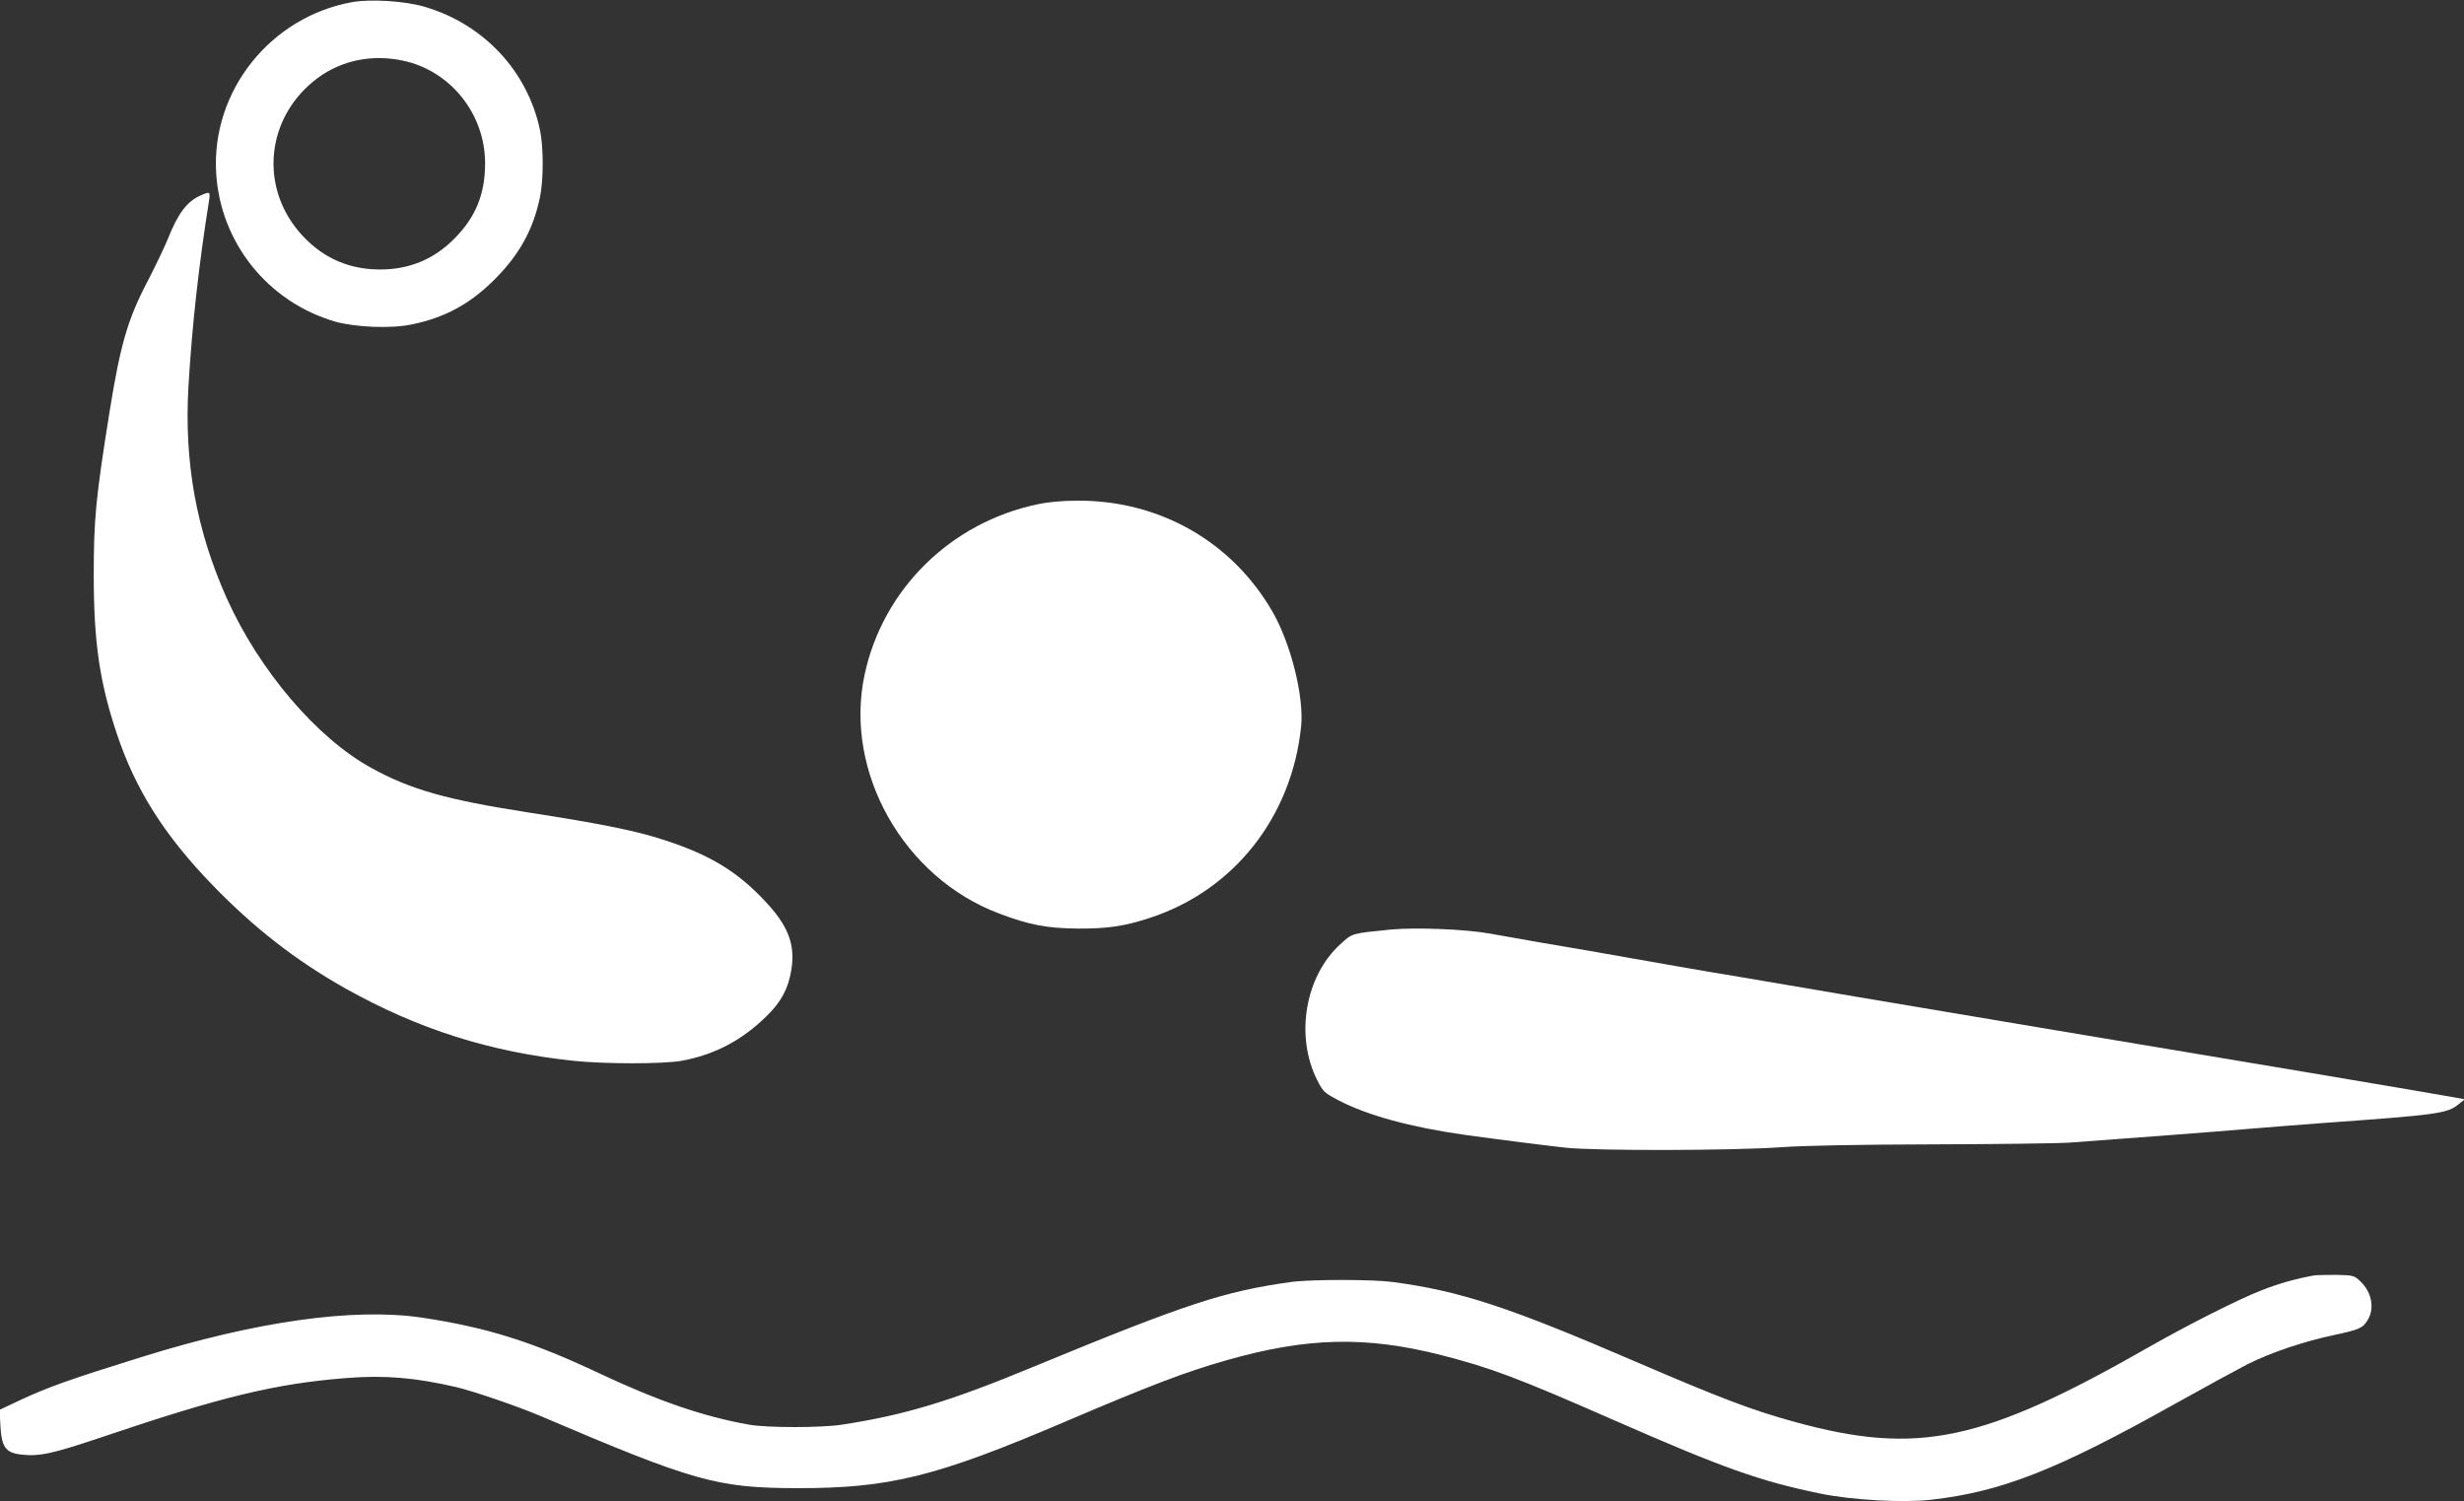
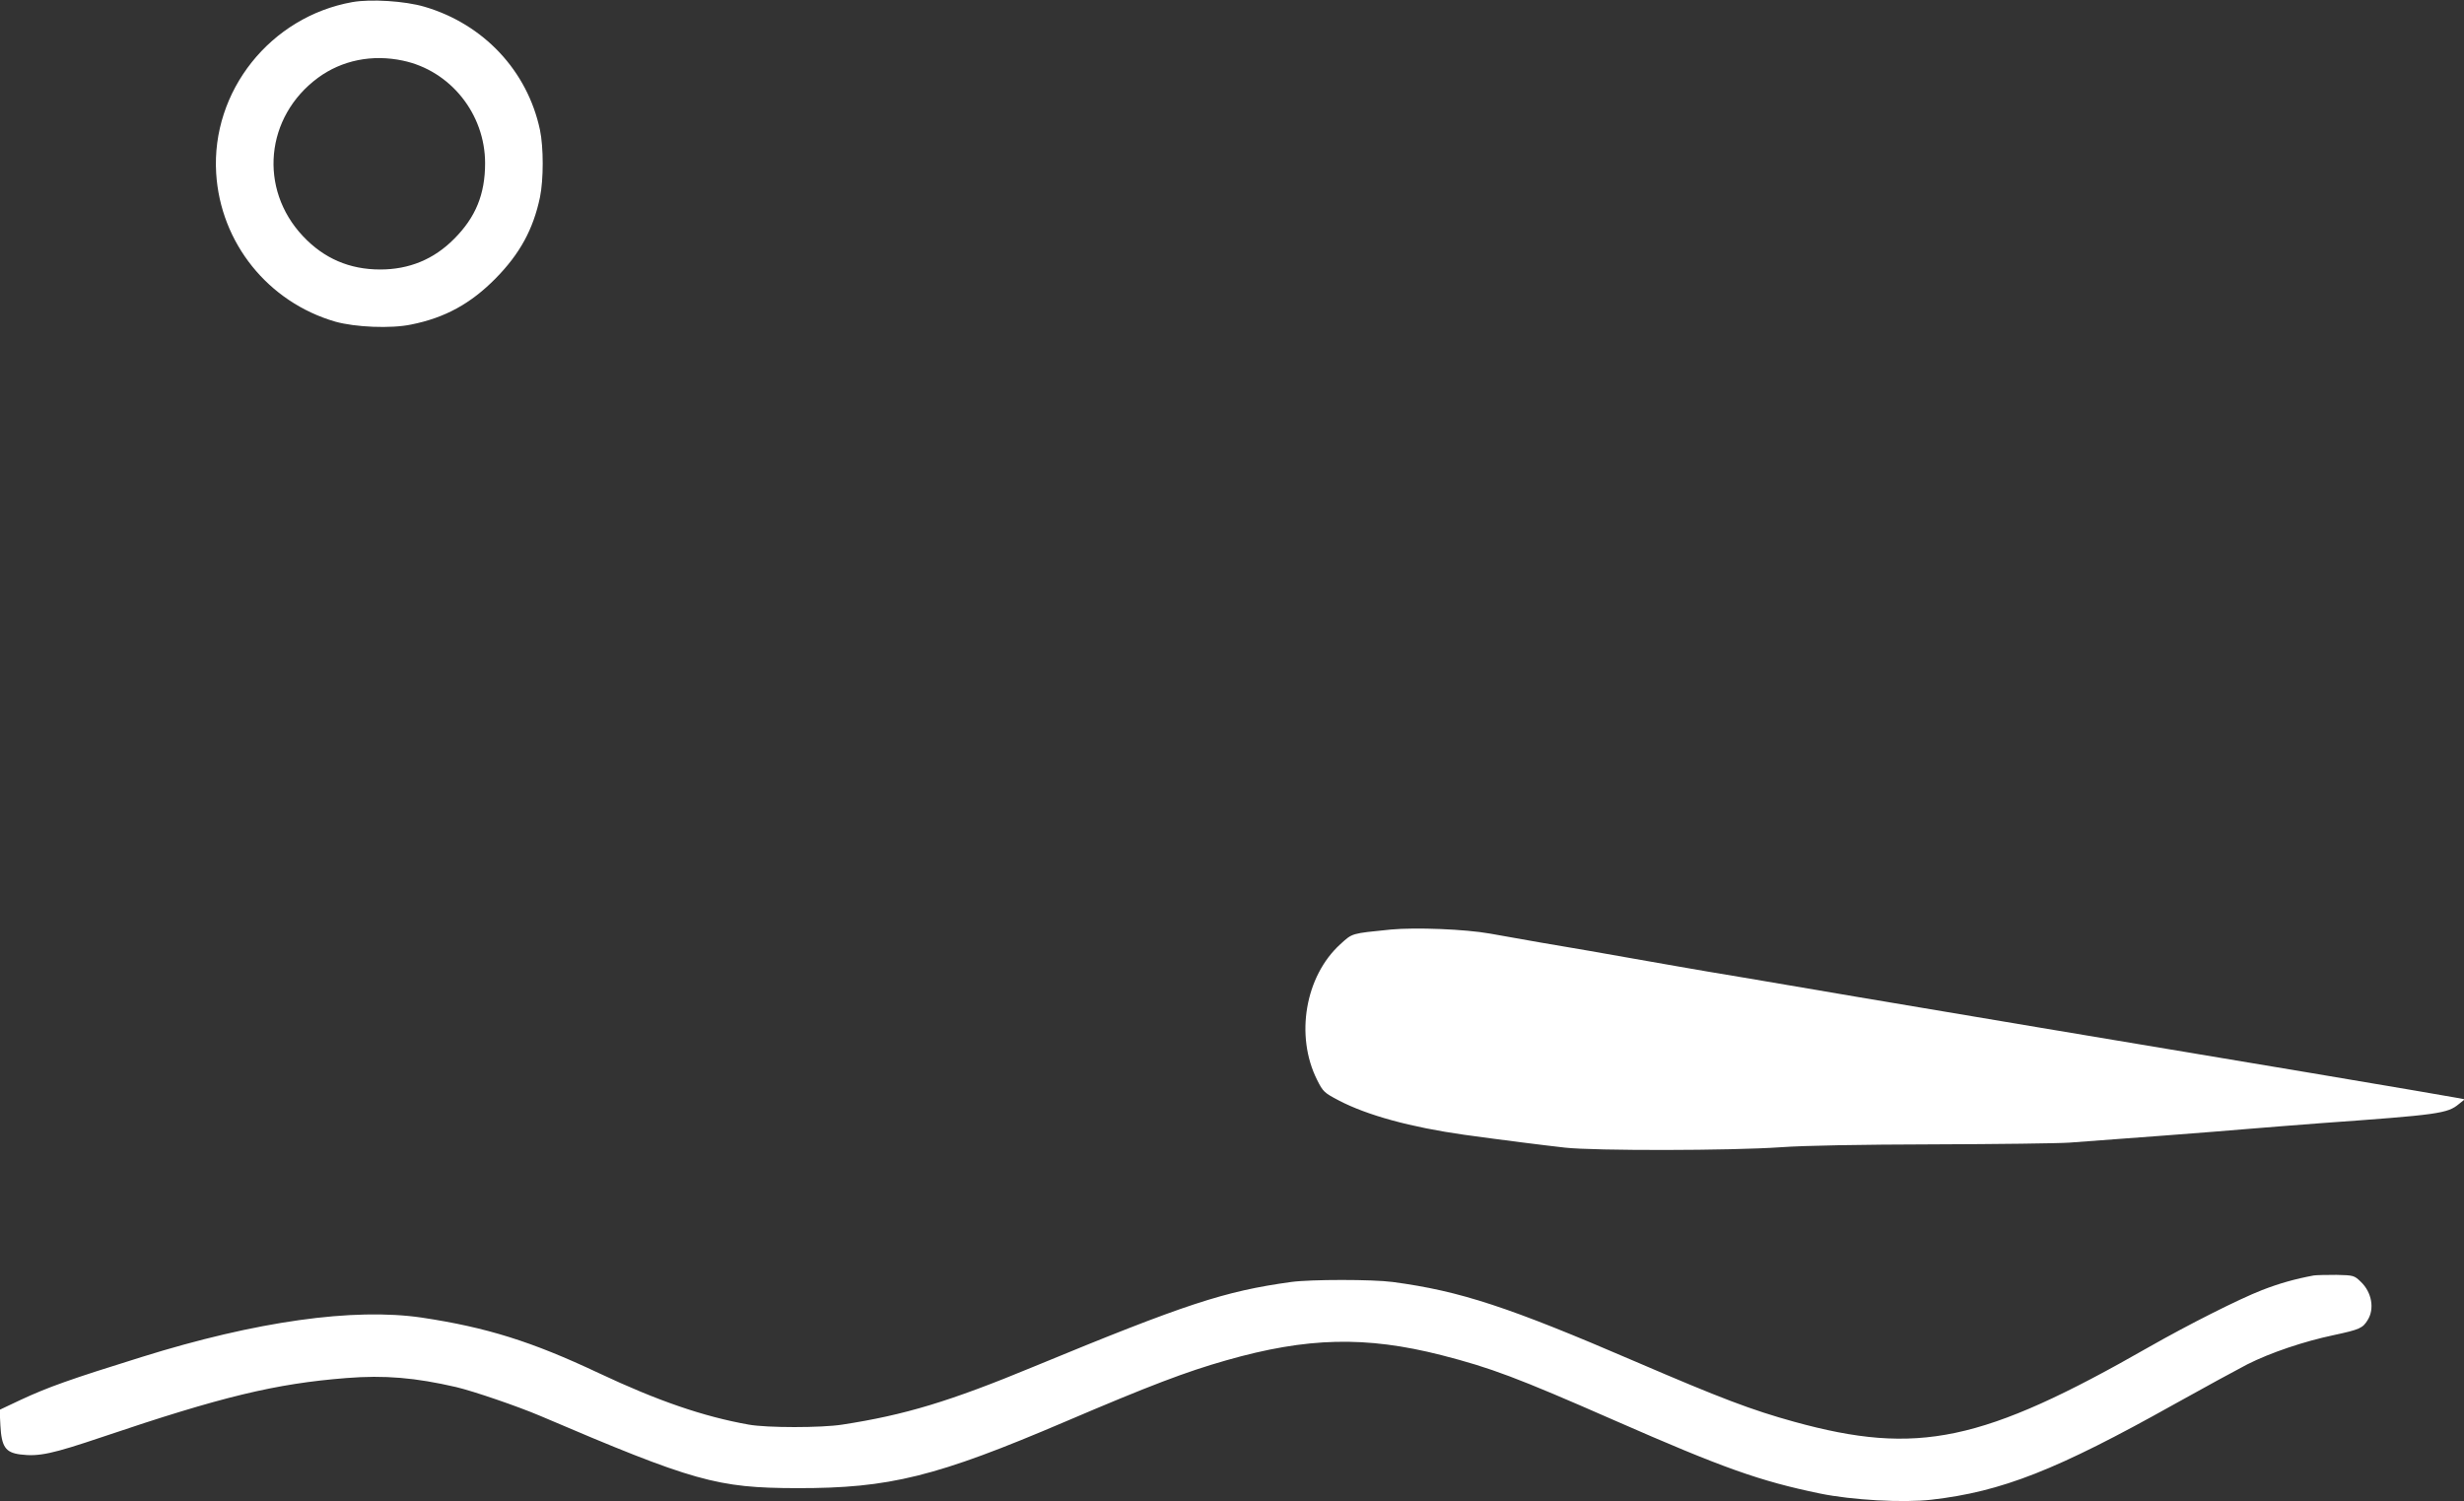
<svg xmlns="http://www.w3.org/2000/svg" version="1.0" width="1280pt" height="780pt" viewBox="0 0 1280 780" preserveAspectRatio="xMidYMid meet">
  <rect x="0" y="0" width="1280" height="780" fill="#333333" stroke="none" />
  <g transform="translate(0,780) scale(0.1,-0.1)" fill="#ffffff" stroke="none">
    <path d="M1830 7789 c-425 -76 -733 -462 -707 -889 22 -362 270 -670 619 -771 103 -29 289 -37 394 -15 175 35 309 108 439 240 126 128 195 255 230 421 19 93 19 259 0 350 -65 307 -293 550 -600 640 -102 30 -279 41 -375 24z m263 -304 c247 -52 427 -277 427 -533 0 -161 -49 -281 -161 -393 -105 -106 -233 -159 -384 -159 -159 0 -292 57 -401 173 -232 246 -196 621 78 823 124 91 281 123 441 89z" />
-     <path d="M1045 6786 c-74 -32 -120 -93 -175 -232 -18 -43 -63 -137 -100 -209 -106 -201 -144 -331 -201 -685 -72 -451 -82 -555 -82 -850 0 -342 30 -552 118 -816 96 -292 248 -533 499 -792 217 -224 433 -392 692 -538 378 -211 748 -329 1184 -375 160 -17 467 -17 560 0 171 31 314 106 442 232 77 75 113 143 129 241 21 132 -16 229 -139 359 -141 150 -281 236 -512 312 -150 50 -327 86 -720 147 -423 66 -606 118 -810 230 -284 155 -584 508 -752 882 -158 353 -222 707 -199 1101 19 320 54 633 107 965 7 46 4 48 -41 28z" />
-     <path d="M5389 5180 c-452 -95 -804 -443 -898 -887 -107 -503 203 -1053 700 -1239 155 -59 247 -76 404 -78 157 -1 246 12 380 56 435 143 735 523 784 993 16 154 -53 431 -148 596 -210 365 -588 581 -1016 578 -75 0 -152 -7 -206 -19z" />
+     <path d="M1045 6786 z" />
    <path d="M7225 2971 c-208 -21 -198 -18 -262 -76 -183 -166 -236 -476 -121 -705 31 -62 37 -67 113 -107 147 -77 374 -139 650 -178 203 -28 409 -54 525 -67 154 -17 863 -16 1120 2 125 9 412 14 795 15 330 1 647 5 705 9 236 17 766 57 925 71 94 8 265 21 380 30 615 44 659 50 719 100 l30 24 -25 5 c-13 3 -359 62 -769 131 -1013 169 -1995 334 -2356 395 -164 28 -418 71 -564 96 -146 24 -316 53 -377 64 -62 11 -165 29 -228 40 -63 11 -166 29 -227 40 -62 10 -178 31 -258 44 -80 14 -197 35 -260 46 -129 23 -386 33 -515 21z" />
    <path d="M12020 1174 c-97 -18 -179 -41 -269 -76 -121 -47 -386 -181 -586 -295 -866 -495 -1203 -566 -1845 -389 -221 61 -381 122 -823 312 -659 284 -910 367 -1262 414 -105 14 -425 14 -528 0 -347 -48 -548 -114 -1335 -439 -439 -182 -672 -252 -997 -302 -108 -17 -391 -17 -485 0 -236 42 -472 123 -780 268 -348 164 -581 237 -919 288 -354 52 -861 -19 -1456 -205 -373 -116 -485 -156 -629 -223 l-108 -51 4 -81 c6 -111 26 -141 104 -151 97 -12 165 3 426 91 618 209 899 277 1267 306 199 16 359 2 571 -47 92 -22 317 -99 435 -149 801 -342 920 -375 1334 -376 482 -1 724 59 1396 346 438 187 624 258 835 318 420 120 725 127 1118 27 257 -66 391 -116 899 -339 568 -249 754 -315 1068 -380 165 -34 432 -49 579 -32 365 42 650 154 1261 496 154 86 325 179 379 207 121 61 293 119 449 152 135 29 151 36 177 79 36 58 21 143 -35 197 -35 34 -38 35 -128 37 -51 0 -103 -1 -117 -3z" />
  </g>
</svg>